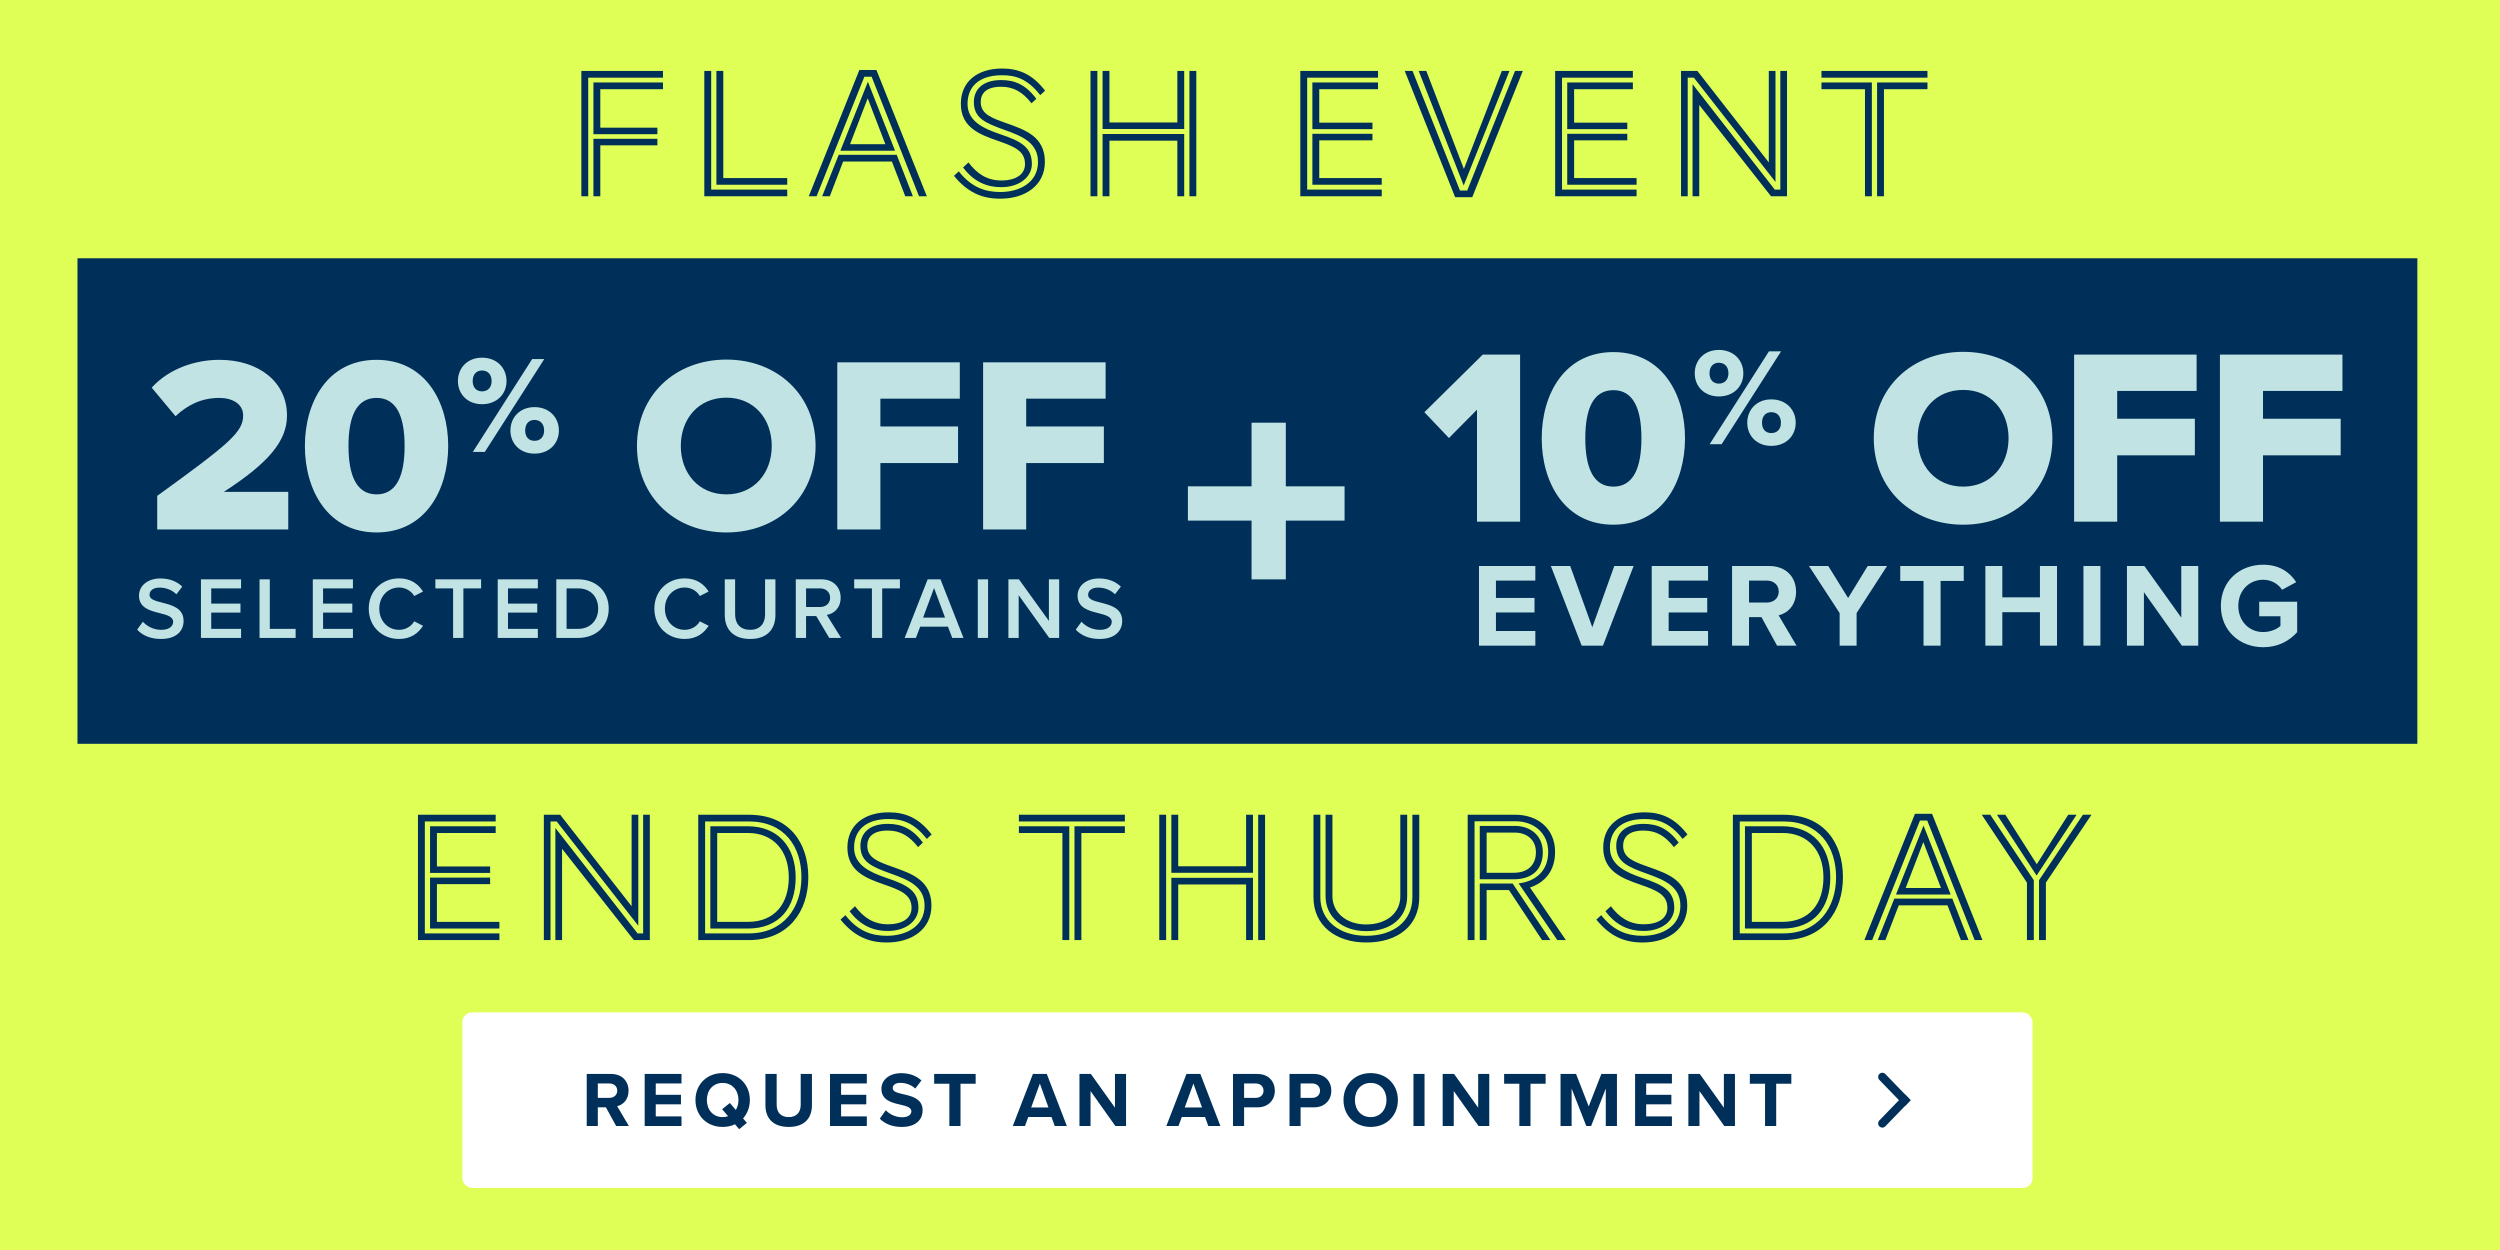
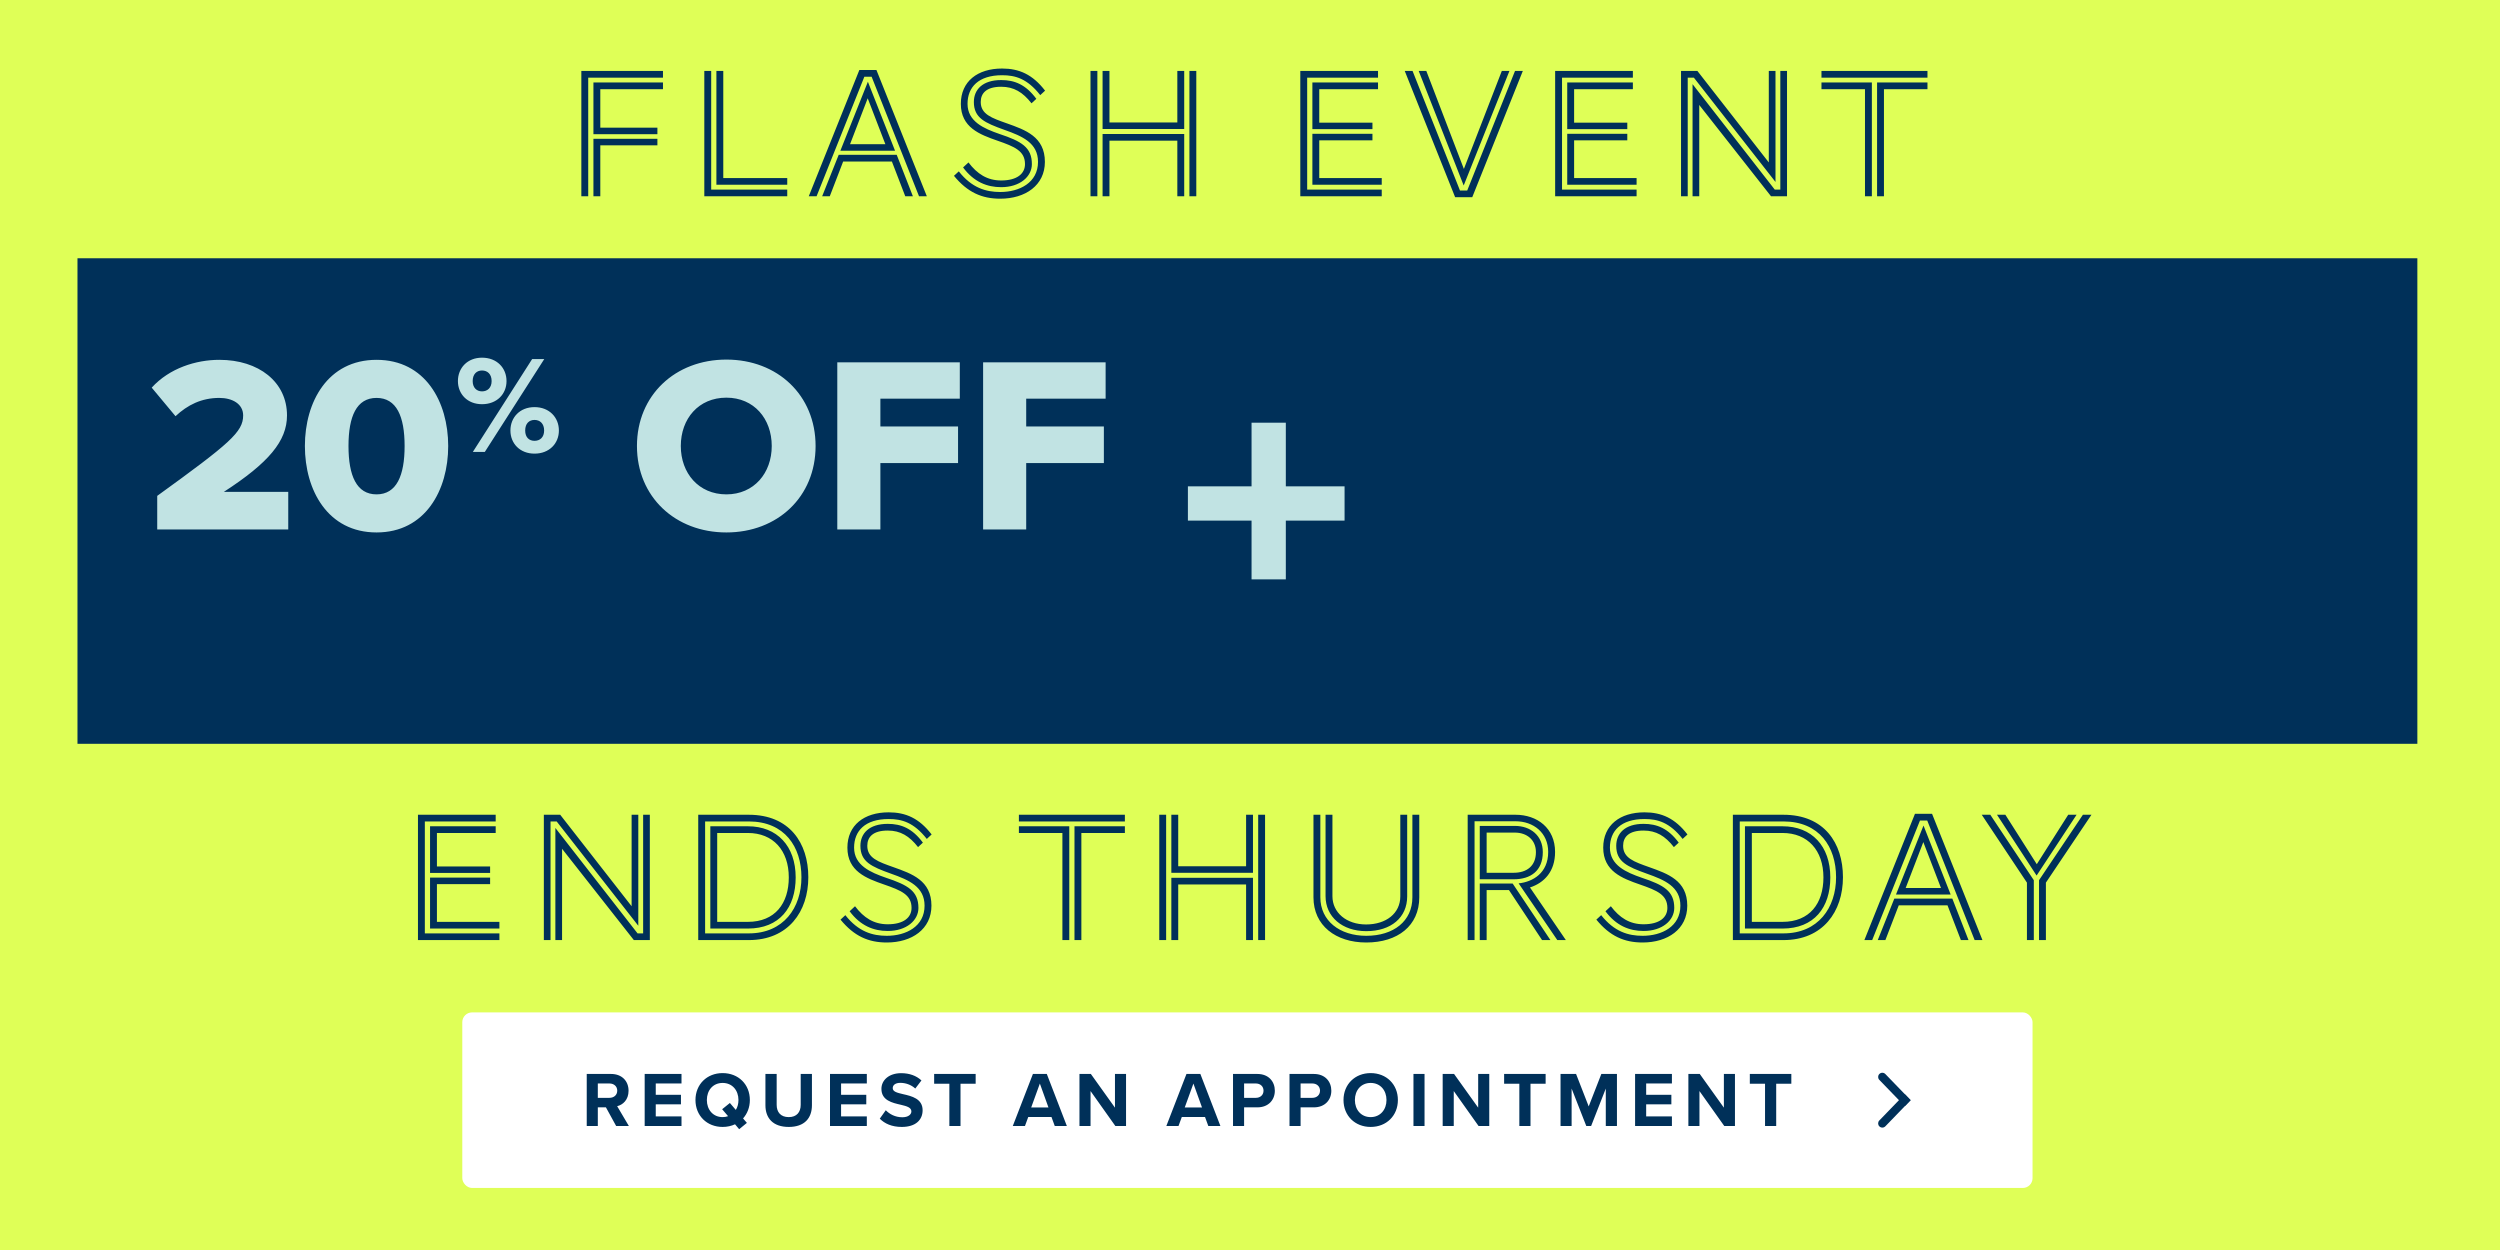
<svg xmlns="http://www.w3.org/2000/svg" width="484" height="242" viewBox="0 0 484 242" fill="none">
  <rect width="484" height="242" fill="#DFFF57" />
  <rect x="15" y="50" width="453" height="94" fill="#003059" />
  <path d="M30.438 102.5V96.001C44.456 85.863 47.075 83.632 47.075 80.431C47.075 78.2 44.989 77.036 42.467 77.036C39.023 77.036 36.307 78.394 33.979 80.576L29.371 75.047C32.815 71.264 37.956 69.663 42.467 69.663C50.082 69.663 55.563 73.931 55.563 80.431C55.563 85.378 52.022 89.598 43.34 95.224H55.805V102.5H30.438ZM59.027 86.348C59.027 77.812 63.441 69.663 72.899 69.663C82.357 69.663 86.771 77.812 86.771 86.348C86.771 94.885 82.357 103.082 72.899 103.082C63.441 103.082 59.027 94.885 59.027 86.348ZM78.332 86.348C78.332 80.625 76.779 77.036 72.899 77.036C69.019 77.036 67.467 80.625 67.467 86.348C67.467 92.072 69.019 95.71 72.899 95.71C76.779 95.71 78.332 92.072 78.332 86.348ZM88.653 73.776C88.653 71.242 90.487 69.246 93.318 69.246C96.203 69.246 98.063 71.242 98.063 73.776C98.063 76.284 96.203 78.252 93.318 78.252C90.487 78.252 88.653 76.284 88.653 73.776ZM91.538 87.5L103.024 69.516H105.37L93.857 87.5H91.538ZM95.178 73.776C95.178 72.428 94.37 71.727 93.318 71.727C92.293 71.727 91.511 72.428 91.511 73.776C91.511 75.07 92.293 75.771 93.318 75.771C94.37 75.771 95.178 75.07 95.178 73.776ZM98.818 83.348C98.818 80.813 100.652 78.818 103.483 78.818C106.341 78.818 108.201 80.813 108.201 83.348C108.201 85.855 106.341 87.823 103.483 87.823C100.652 87.823 98.818 85.855 98.818 83.348ZM105.343 83.348C105.343 82 104.534 81.299 103.483 81.299C102.431 81.299 101.676 82 101.676 83.348C101.676 84.669 102.431 85.343 103.483 85.343C104.534 85.343 105.343 84.669 105.343 83.348ZM123.314 86.348C123.314 76.502 130.736 69.615 140.63 69.615C150.525 69.615 157.898 76.502 157.898 86.348C157.898 96.195 150.525 103.082 140.63 103.082C130.736 103.082 123.314 96.195 123.314 86.348ZM149.409 86.348C149.409 81.061 145.966 76.987 140.63 76.987C135.246 76.987 131.803 81.061 131.803 86.348C131.803 91.587 135.246 95.71 140.63 95.71C145.966 95.71 149.409 91.587 149.409 86.348ZM162.099 102.5V70.148H185.818V77.181H170.442V82.565H185.478V89.647H170.442V102.5H162.099ZM190.33 102.5V70.148H214.048V77.181H198.673V82.565H213.709V89.647H198.673V102.5H190.33Z" fill="#C1E3E3" />
-   <path d="M26.549 121.902L27.654 120.372C28.436 121.205 29.66 121.936 31.241 121.936C32.873 121.936 33.52 121.137 33.52 120.389C33.52 119.369 32.312 119.063 30.936 118.706C29.082 118.247 26.907 117.703 26.907 115.306C26.907 113.436 28.555 111.991 31.038 111.991C32.806 111.991 34.233 112.552 35.288 113.572L34.148 115.051C33.264 114.167 32.057 113.759 30.867 113.759C29.695 113.759 28.947 114.32 28.947 115.17C28.947 116.054 30.102 116.343 31.445 116.683C33.316 117.159 35.542 117.737 35.542 120.202C35.542 122.089 34.217 123.704 31.157 123.704C29.066 123.704 27.552 122.973 26.549 121.902ZM38.904 123.5V112.161H46.673V113.912H40.893V116.853H46.554V118.604H40.893V121.749H46.673V123.5H38.904ZM50.246 123.5V112.161H52.235V121.749H57.233V123.5H50.246ZM60.558 123.5V112.161H68.327V113.912H62.547V116.853H68.208V118.604H62.547V121.749H68.327V123.5H60.558ZM77.254 123.704C73.99 123.704 71.389 121.324 71.389 117.839C71.389 114.354 73.99 111.974 77.254 111.974C79.635 111.974 81.046 113.164 81.895 114.524L80.195 115.391C79.651 114.456 78.564 113.742 77.254 113.742C75.096 113.742 73.43 115.459 73.43 117.839C73.43 120.219 75.096 121.936 77.254 121.936C78.564 121.936 79.651 121.239 80.195 120.287L81.895 121.154C81.028 122.514 79.635 123.704 77.254 123.704ZM87.72 123.5V113.912H84.286V112.161H93.143V113.912H89.709V123.5H87.72ZM96.359 123.5V112.161H104.128V113.912H98.348V116.853H104.009V118.604H98.348V121.749H104.128V123.5H96.359ZM107.7 123.5V112.161H111.916C115.452 112.161 117.849 114.507 117.849 117.839C117.849 121.171 115.452 123.5 111.916 123.5H107.7ZM109.689 121.749H111.916C114.381 121.749 115.809 119.981 115.809 117.839C115.809 115.646 114.449 113.912 111.916 113.912H109.689V121.749ZM132.551 123.704C129.287 123.704 126.686 121.324 126.686 117.839C126.686 114.354 129.287 111.974 132.551 111.974C134.931 111.974 136.342 113.164 137.192 114.524L135.492 115.391C134.948 114.456 133.86 113.742 132.551 113.742C130.392 113.742 128.726 115.459 128.726 117.839C128.726 120.219 130.392 121.936 132.551 121.936C133.86 121.936 134.948 121.239 135.492 120.287L137.192 121.154C136.325 122.514 134.931 123.704 132.551 123.704ZM140.314 119.029V112.161H142.32V118.961C142.32 120.763 143.323 121.936 145.227 121.936C147.114 121.936 148.117 120.763 148.117 118.961V112.161H150.123V119.012C150.123 121.834 148.508 123.704 145.227 123.704C141.929 123.704 140.314 121.817 140.314 119.029ZM160.54 123.5L158.024 119.267H156.052V123.5H154.063V112.161H159.044C161.288 112.161 162.75 113.623 162.75 115.714C162.75 117.737 161.424 118.825 160.064 119.046L162.835 123.5H160.54ZM160.71 115.714C160.71 114.626 159.894 113.912 158.772 113.912H156.052V117.516H158.772C159.894 117.516 160.71 116.802 160.71 115.714ZM168.804 123.5V113.912H165.37V112.161H174.227V113.912H170.793V123.5H168.804ZM184.355 123.5L183.522 121.324H178.15L177.317 123.5H175.141L179.595 112.161H182.077L186.531 123.5H184.355ZM180.836 113.844L178.711 119.573H182.961L180.836 113.844ZM189.299 123.5V112.161H191.288V123.5H189.299ZM203.134 123.5L197.218 115.238V123.5H195.229V112.161H197.269L203.066 120.202V112.161H205.055V123.5H203.134ZM208.263 121.902L209.368 120.372C210.15 121.205 211.374 121.936 212.955 121.936C214.587 121.936 215.233 121.137 215.233 120.389C215.233 119.369 214.026 119.063 212.649 118.706C210.796 118.247 208.62 117.703 208.62 115.306C208.62 113.436 210.269 111.991 212.751 111.991C214.519 111.991 215.947 112.552 217.001 113.572L215.862 115.051C214.978 114.167 213.771 113.759 212.581 113.759C211.408 113.759 210.66 114.32 210.66 115.17C210.66 116.054 211.816 116.343 213.159 116.683C215.029 117.159 217.256 117.737 217.256 120.202C217.256 122.089 215.93 123.704 212.87 123.704C210.779 123.704 209.266 122.973 208.263 121.902Z" fill="#C1E3E3" />
  <path fill-rule="evenodd" clip-rule="evenodd" d="M248.935 81.834H242.3V94.156H229.977V100.791H242.3V112.166H248.935V100.791H260.308V94.156H248.935V81.834Z" fill="#C1E3E3" />
-   <path d="M285.948 101V79.319L280.515 84.8L275.762 79.804L287.063 68.648H294.29V101H285.948ZM298.475 84.848C298.475 76.312 302.888 68.163 312.347 68.163C321.805 68.163 326.219 76.312 326.219 84.848C326.219 93.385 321.805 101.582 312.347 101.582C302.888 101.582 298.475 93.385 298.475 84.848ZM317.779 84.848C317.779 79.125 316.227 75.536 312.347 75.536C308.466 75.536 306.914 79.125 306.914 84.848C306.914 90.572 308.466 94.21 312.347 94.21C316.227 94.21 317.779 90.572 317.779 84.848ZM328.101 72.276C328.101 69.742 329.934 67.746 332.765 67.746C335.65 67.746 337.511 69.742 337.511 72.276C337.511 74.784 335.65 76.752 332.765 76.752C329.934 76.752 328.101 74.784 328.101 72.276ZM330.986 86L342.472 68.016H344.818L333.305 86H330.986ZM334.626 72.276C334.626 70.928 333.817 70.227 332.765 70.227C331.741 70.227 330.959 70.928 330.959 72.276C330.959 73.57 331.741 74.271 332.765 74.271C333.817 74.271 334.626 73.57 334.626 72.276ZM338.266 81.848C338.266 79.313 340.099 77.318 342.93 77.318C345.788 77.318 347.649 79.313 347.649 81.848C347.649 84.355 345.788 86.323 342.93 86.323C340.099 86.323 338.266 84.355 338.266 81.848ZM344.791 81.848C344.791 80.5 343.982 79.799 342.93 79.799C341.879 79.799 341.124 80.5 341.124 81.848C341.124 83.169 341.879 83.843 342.93 83.843C343.982 83.843 344.791 83.169 344.791 81.848ZM362.762 84.848C362.762 75.002 370.183 68.115 380.078 68.115C389.973 68.115 397.345 75.002 397.345 84.848C397.345 94.695 389.973 101.582 380.078 101.582C370.183 101.582 362.762 94.695 362.762 84.848ZM388.857 84.848C388.857 79.561 385.413 75.487 380.078 75.487C374.694 75.487 371.25 79.561 371.25 84.848C371.25 90.087 374.694 94.21 380.078 94.21C385.413 94.21 388.857 90.087 388.857 84.848ZM401.547 101V68.648H425.265V75.681H409.889V81.065H424.925V88.147H409.889V101H401.547ZM429.777 101V68.648H453.496V75.681H438.12V81.065H453.156V88.147H438.12V101H429.777Z" fill="#C1E3E3" />
-   <path d="M286.332 125V109.582H297.242V112.402H289.614V115.754H297.081V118.574H289.614V122.157H297.242V125H286.332ZM306.211 125L300.248 109.582H303.992L308.269 121.44L312.522 109.582H316.266L310.326 125H306.211ZM319.771 125V109.582H330.681V112.402H323.053V115.754H330.519V118.574H323.053V122.157H330.681V125H319.771ZM344.042 125L341.014 119.475H338.61V125H335.327V109.582H342.539C345.752 109.582 347.717 111.686 347.717 114.552C347.717 117.279 346.007 118.736 344.342 119.129L347.81 125H344.042ZM344.365 114.529C344.365 113.234 343.372 112.402 342.054 112.402H338.61V116.655H342.054C343.372 116.655 344.365 115.823 344.365 114.529ZM356.154 125V118.69L350.214 109.582H353.958L357.795 115.777L361.586 109.582H365.331L359.437 118.69V125H356.154ZM372.394 125V112.472H367.886V109.582H380.183V112.472H375.699V125H372.394ZM394.932 125V118.528H387.65V125H384.368V109.582H387.65V115.638H394.932V109.582H398.237V125H394.932ZM403.356 125V109.582H406.638V125H403.356ZM422.413 125L415.062 114.644V125H411.779V109.582H415.154L422.297 119.568V109.582H425.579V125H422.413ZM429.96 117.303C429.96 112.425 433.658 109.328 438.166 109.328C441.356 109.328 443.367 110.877 444.546 112.703L441.818 114.182C441.102 113.096 439.784 112.24 438.166 112.24C435.369 112.24 433.335 114.39 433.335 117.303C433.335 120.215 435.369 122.365 438.166 122.365C439.576 122.365 440.824 121.787 441.495 121.186V119.314H437.38V116.494H444.731V122.388C443.159 124.145 440.963 125.3 438.166 125.3C433.658 125.3 429.96 122.157 429.96 117.303Z" fill="#C1E3E3" />
  <path d="M96.685 182H80.917V157.736H95.965V159.032H82.249V180.704H96.685V182ZM96.685 179.768H83.257V169.904H94.885V171.164H84.589V178.472H96.685V179.768ZM94.885 169.004H83.257V159.968H95.965V161.264H84.589V167.744H94.885V169.004ZM123.576 179.228L107.772 159.032H106.584V182H105.288V157.736H108.456L122.28 175.448V157.736H123.576V179.228ZM125.808 182H122.712L108.816 164.324V182H107.52V160.292L123.432 180.704H124.512V157.736H125.808V182ZM144.79 179.768H137.518V159.968H144.79C150.442 159.968 154.042 163.784 154.042 169.868C154.042 175.7 150.91 179.768 144.79 179.768ZM136.51 180.704H144.97C151.702 180.704 155.158 175.736 155.158 169.832C155.158 163.964 151.918 159.032 144.97 159.032H136.51V180.704ZM144.97 182H135.178V157.736H144.97C152.854 157.736 156.49 163.208 156.49 169.832C156.49 176.492 152.602 182 144.97 182ZM138.85 178.472H144.79C150.046 178.472 152.71 174.908 152.71 169.868C152.71 164.612 149.65 161.264 144.79 161.264H138.85V178.472ZM180.364 161.552L179.428 162.416C176.908 159.212 174.604 158.564 172.048 158.564C167.476 158.564 165.352 160.868 165.352 164.108C165.352 167.528 168.52 168.896 171.544 169.94C175.756 171.344 177.808 172.496 177.808 175.772C177.808 178.184 175.504 180.236 171.868 180.236C169.132 180.236 166.576 179.228 164.488 176.42L165.532 175.448C167.224 177.68 169.168 178.94 171.868 178.94C174.964 178.94 176.476 177.608 176.476 175.772C176.476 173.216 174.46 172.388 171.148 171.236C167.728 170.048 164.056 168.68 164.056 164.108C164.056 159.752 167.296 157.268 172.048 157.268C175.36 157.268 177.952 158.42 180.364 161.552ZM178.672 163.136L177.736 164C176.044 161.84 174.316 160.796 171.868 160.796C168.988 160.796 167.908 162.056 167.908 163.748C167.908 166.124 170.032 166.844 172.984 167.888C176.512 169.148 180.328 170.444 180.328 175.34C180.328 179.876 176.548 182.468 171.688 182.468C168.124 182.468 165.352 181.244 162.724 178.04L163.66 177.176C166.18 180.38 168.916 181.172 171.688 181.172C175.396 181.172 178.996 179.372 178.996 175.34C178.996 171.668 175.972 170.372 172.516 169.148C168.7 167.78 166.576 166.844 166.576 163.748C166.576 161.372 168.232 159.5 171.868 159.5C174.46 159.5 176.62 160.364 178.672 163.136ZM207.013 182H205.681V161.264H197.257V159.968H207.013V182ZM209.353 182H208.021V159.968H217.777V161.264H209.353V182ZM217.777 159.032H197.257V157.736H217.777V159.032ZM242.576 168.968H226.772V157.736H228.104V167.708H241.244V157.736H242.576V168.968ZM244.916 182H243.584V157.736H244.916V182ZM242.576 182H241.244V171.236H228.104V182H226.772V169.94H242.576V182ZM225.764 182H224.432V157.736H225.764V182ZM273.439 173.72V157.736H274.771V173.72C274.771 179.228 270.595 182.468 264.511 182.468C258.607 182.468 254.287 179.192 254.287 173.72V157.736H255.619V173.72C255.619 178.292 259.399 181.172 264.511 181.172C269.803 181.172 273.439 178.328 273.439 173.72ZM271.099 173.54V157.736H272.431V173.54C272.431 177.644 269.299 180.272 264.511 180.272C259.867 180.272 256.627 177.5 256.627 173.504V157.736H257.959V173.504C257.959 176.708 260.695 178.976 264.475 178.976C268.363 178.976 271.099 176.816 271.099 173.54ZM300.162 182H298.542L292.134 172.316H287.814V182H286.482V171.056H292.854L300.162 182ZM293.07 170.228H286.482V159.896H293.286C296.31 159.896 298.686 161.768 298.686 164.972C298.686 168.644 296.274 170.228 293.07 170.228ZM303.15 182H301.494L294.006 171.02C296.742 170.732 299.73 169.04 299.73 164.936C299.73 161.228 296.886 158.996 293.394 158.996H285.474V182H284.142V157.736H293.394C297.606 157.736 301.062 160.328 301.062 164.936C301.062 168.716 298.974 170.912 296.202 171.812L303.15 182ZM287.814 168.968H293.07C295.554 168.968 297.354 167.672 297.354 164.972C297.354 162.596 295.59 161.192 293.286 161.192H287.814V168.968ZM326.692 161.552L325.756 162.416C323.236 159.212 320.932 158.564 318.376 158.564C313.804 158.564 311.68 160.868 311.68 164.108C311.68 167.528 314.848 168.896 317.872 169.94C322.084 171.344 324.136 172.496 324.136 175.772C324.136 178.184 321.832 180.236 318.196 180.236C315.46 180.236 312.904 179.228 310.816 176.42L311.86 175.448C313.552 177.68 315.496 178.94 318.196 178.94C321.292 178.94 322.804 177.608 322.804 175.772C322.804 173.216 320.788 172.388 317.476 171.236C314.056 170.048 310.384 168.68 310.384 164.108C310.384 159.752 313.624 157.268 318.376 157.268C321.688 157.268 324.28 158.42 326.692 161.552ZM325 163.136L324.064 164C322.372 161.84 320.644 160.796 318.196 160.796C315.316 160.796 314.236 162.056 314.236 163.748C314.236 166.124 316.36 166.844 319.312 167.888C322.84 169.148 326.656 170.444 326.656 175.34C326.656 179.876 322.876 182.468 318.016 182.468C314.452 182.468 311.68 181.244 309.052 178.04L309.988 177.176C312.508 180.38 315.244 181.172 318.016 181.172C321.724 181.172 325.324 179.372 325.324 175.34C325.324 171.668 322.3 170.372 318.844 169.148C315.028 167.78 312.904 166.844 312.904 163.748C312.904 161.372 314.56 159.5 318.196 159.5C320.788 159.5 322.948 160.364 325 163.136ZM345.096 179.768H337.824V159.968H345.096C350.748 159.968 354.348 163.784 354.348 169.868C354.348 175.7 351.216 179.768 345.096 179.768ZM336.816 180.704H345.276C352.008 180.704 355.464 175.736 355.464 169.832C355.464 163.964 352.224 159.032 345.276 159.032H336.816V180.704ZM345.276 182H335.484V157.736H345.276C353.16 157.736 356.796 163.208 356.796 169.832C356.796 176.492 352.908 182 345.276 182ZM339.156 178.472H345.096C350.352 178.472 353.016 174.908 353.016 169.868C353.016 164.612 349.956 161.264 345.096 161.264H339.156V178.472ZM383.803 182H382.291L373.111 158.852H371.707L362.455 182H360.943L370.735 157.556H374.047L383.803 182ZM381.103 182H379.627L377.035 175.268H367.603L365.011 182H363.535L366.739 173.972H377.971L381.103 182ZM377.647 173.18H367.063L372.391 159.824L377.647 173.18ZM375.775 171.92L372.355 163.028L368.935 171.92H375.775ZM393.746 182H392.414V170.876L383.666 157.736H385.322L393.746 170.408V182ZM396.086 182H394.754V170.408L403.25 157.736H404.906L396.086 170.876V182ZM394.286 169.508L386.618 157.736H388.238L394.322 167.312L400.406 157.736H402.026L394.286 169.508Z" fill="#003059" />
  <mask id="path-8-inside-1_2080_282" fill="white">
    <rect x="89.5" y="196" width="304" height="33.988" rx="1.888" />
  </mask>
  <rect x="89.5" y="196" width="304" height="33.988" rx="1.888" fill="white" />
  <rect x="89.5" y="196" width="304" height="33.988" rx="1.888" stroke="#003059" stroke-width="4" mask="url(#path-8-inside-1_2080_282)" />
  <path d="M119.287 217.994L117.308 214.384H115.737V217.994H113.592V207.918H118.305C120.405 207.918 121.689 209.293 121.689 211.166C121.689 212.949 120.571 213.9 119.483 214.157L121.749 217.994H119.287ZM119.498 211.151C119.498 210.305 118.849 209.761 117.988 209.761H115.737V212.541H117.988C118.849 212.541 119.498 211.997 119.498 211.151ZM124.809 217.994V207.918H131.939V209.761H126.954V211.952H131.833V213.794H126.954V216.136H131.939V217.994H124.809ZM145.172 212.964C145.172 214.384 144.673 215.607 143.857 216.529L144.598 217.39L143.102 218.613L142.302 217.661C141.592 217.994 140.776 218.175 139.9 218.175C136.864 218.175 134.643 216 134.643 212.964C134.643 209.927 136.864 207.752 139.9 207.752C142.951 207.752 145.172 209.927 145.172 212.964ZM139.9 216.272C140.277 216.272 140.64 216.211 140.957 216.09L139.809 214.746L141.305 213.538L142.453 214.882C142.785 214.353 142.966 213.689 142.966 212.964C142.966 211.075 141.758 209.655 139.9 209.655C138.042 209.655 136.848 211.075 136.848 212.964C136.848 214.837 138.042 216.272 139.9 216.272ZM148.187 213.976V207.918H150.363V213.9C150.363 215.305 151.133 216.272 152.704 216.272C154.245 216.272 155.015 215.305 155.015 213.9V207.918H157.19V213.961C157.19 216.468 155.755 218.175 152.704 218.175C149.622 218.175 148.187 216.453 148.187 213.976ZM160.688 217.994V207.918H167.818V209.761H162.833V211.952H167.712V213.794H162.833V216.136H167.818V217.994H160.688ZM170.325 216.574L171.488 214.942C172.198 215.683 173.301 216.302 174.691 216.302C175.869 216.302 176.443 215.743 176.443 215.169C176.443 214.414 175.567 214.157 174.404 213.885C172.757 213.507 170.643 213.054 170.643 210.804C170.643 209.127 172.093 207.767 174.464 207.767C176.065 207.767 177.395 208.251 178.392 209.172L177.198 210.743C176.383 209.988 175.295 209.64 174.313 209.64C173.346 209.64 172.833 210.063 172.833 210.668C172.833 211.347 173.679 211.559 174.842 211.831C176.504 212.208 178.618 212.707 178.618 214.942C178.618 216.785 177.304 218.175 174.585 218.175C172.652 218.175 171.262 217.526 170.325 216.574ZM183.796 217.994V209.807H180.851V207.918H188.887V209.807H185.956V217.994H183.796ZM204.202 217.994L203.568 216.257H199.066L198.432 217.994H196.075L199.973 207.918H202.661L206.543 217.994H204.202ZM201.317 209.776L199.64 214.399H202.979L201.317 209.776ZM215.933 217.994L211.129 211.226V217.994H208.984V207.918H211.19L215.857 214.444V207.918H218.002V217.994H215.933ZM233.929 217.994L233.295 216.257H228.794L228.159 217.994H225.803L229.7 207.918H232.389L236.271 217.994H233.929ZM231.044 209.776L229.368 214.399H232.706L231.044 209.776ZM238.712 217.994V207.918H243.425C245.615 207.918 246.808 209.399 246.808 211.166C246.808 212.918 245.6 214.384 243.425 214.384H240.857V217.994H238.712ZM244.618 211.151C244.618 210.32 243.984 209.761 243.138 209.761H240.857V212.541H243.138C243.984 212.541 244.618 211.997 244.618 211.151ZM249.649 217.994V207.918H254.362C256.552 207.918 257.745 209.399 257.745 211.166C257.745 212.918 256.537 214.384 254.362 214.384H251.794V217.994H249.649ZM255.555 211.151C255.555 210.32 254.92 209.761 254.075 209.761H251.794V212.541H254.075C254.92 212.541 255.555 211.997 255.555 211.151ZM260.102 212.964C260.102 209.927 262.323 207.752 265.359 207.752C268.41 207.752 270.631 209.927 270.631 212.964C270.631 216 268.41 218.175 265.359 218.175C262.323 218.175 260.102 216 260.102 212.964ZM268.425 212.964C268.425 211.075 267.217 209.655 265.359 209.655C263.501 209.655 262.307 211.075 262.307 212.964C262.307 214.837 263.501 216.272 265.359 216.272C267.217 216.272 268.425 214.837 268.425 212.964ZM273.646 217.994V207.918H275.791V217.994H273.646ZM286.251 217.994L281.447 211.226V217.994H279.302V207.918H281.508L286.175 214.444V207.918H288.32V217.994H286.251ZM294.144 217.994V209.807H291.198V207.918H299.234V209.807H296.304V217.994H294.144ZM310.881 217.994V210.743L308.041 217.994H307.105L304.265 210.743V217.994H302.12V207.918H305.126L307.573 214.202L310.02 207.918H313.041V217.994H310.881ZM316.553 217.994V207.918H323.683V209.761H318.698V211.952H323.577V213.794H318.698V216.136H323.683V217.994H316.553ZM333.819 217.994L329.015 211.226V217.994H326.87V207.918H329.075L333.743 214.444V207.918H335.888V217.994H333.819ZM341.711 217.994V209.807H338.766V207.918H346.802V209.807H343.872V217.994H341.711Z" fill="#003059" />
  <path fill-rule="evenodd" clip-rule="evenodd" d="M368.768 214.163L363.835 209.062C363.531 208.747 363.531 208.248 363.835 207.933V207.933C364.154 207.603 364.684 207.603 365.003 207.933L369.898 212.994L368.768 214.163Z" fill="#003059" />
  <path fill-rule="evenodd" clip-rule="evenodd" d="M368.768 211.825L363.835 216.925C363.531 217.24 363.531 217.74 363.835 218.055V218.055C364.154 218.385 364.684 218.385 365.003 218.055L369.898 212.993L368.768 211.825Z" fill="#003059" />
  <path d="M127.272 25.976H114.888V15.968H128.352V17.264H116.22V24.716H127.272V25.976ZM127.272 28.136H116.22V38H114.888V26.876H127.272V28.136ZM113.88 38H112.548V13.736H128.352V15.032H113.88V38ZM152.411 35.768H138.695V13.736H140.027V34.472H152.411V35.768ZM152.411 38H136.355V13.736H137.687V36.704H152.411V38ZM179.436 38H177.924L168.744 14.852H167.34L158.088 38H156.576L166.368 13.556H169.68L179.436 38ZM176.736 38H175.26L172.668 31.268H163.236L160.644 38H159.168L162.372 29.972H173.604L176.736 38ZM173.28 29.18H162.696L168.024 15.824L173.28 29.18ZM171.408 27.92L167.988 19.028L164.568 27.92H171.408ZM202.327 17.552L201.391 18.416C198.871 15.212 196.567 14.564 194.011 14.564C189.439 14.564 187.315 16.868 187.315 20.108C187.315 23.528 190.483 24.896 193.507 25.94C197.719 27.344 199.771 28.496 199.771 31.772C199.771 34.184 197.467 36.236 193.831 36.236C191.095 36.236 188.539 35.228 186.451 32.42L187.495 31.448C189.187 33.68 191.131 34.94 193.831 34.94C196.927 34.94 198.439 33.608 198.439 31.772C198.439 29.216 196.423 28.388 193.111 27.236C189.691 26.048 186.019 24.68 186.019 20.108C186.019 15.752 189.259 13.268 194.011 13.268C197.323 13.268 199.915 14.42 202.327 17.552ZM200.635 19.136L199.699 20C198.007 17.84 196.279 16.796 193.831 16.796C190.951 16.796 189.871 18.056 189.871 19.748C189.871 22.124 191.995 22.844 194.947 23.888C198.475 25.148 202.291 26.444 202.291 31.34C202.291 35.876 198.511 38.468 193.651 38.468C190.087 38.468 187.315 37.244 184.687 34.04L185.623 33.176C188.143 36.38 190.879 37.172 193.651 37.172C197.359 37.172 200.959 35.372 200.959 31.34C200.959 27.668 197.935 26.372 194.479 25.148C190.663 23.78 188.539 22.844 188.539 19.748C188.539 17.372 190.195 15.5 193.831 15.5C196.423 15.5 198.583 16.364 200.635 19.136ZM229.263 24.968H213.459V13.736H214.791V23.708H227.931V13.736H229.263V24.968ZM231.603 38H230.271V13.736H231.603V38ZM229.263 38H227.931V27.236H214.791V38H213.459V25.94H229.263V38ZM212.451 38H211.119V13.736H212.451V38ZM267.505 38H251.737V13.736H266.785V15.032H253.069V36.704H267.505V38ZM267.505 35.768H254.077V25.904H265.705V27.164H255.409V34.472H267.505V35.768ZM265.705 25.004H254.077V15.968H266.785V17.264H255.409V23.744H265.705V25.004ZM285.027 38.18H281.715L271.959 13.736H273.471L282.651 36.884H284.055L293.307 13.736H294.819L285.027 38.18ZM283.371 35.912L274.659 13.736H276.135L283.407 32.708L290.751 13.736H292.227L283.371 35.912ZM316.844 38H301.076V13.736H316.124V15.032H302.408V36.704H316.844V38ZM316.844 35.768H303.416V25.904H315.044V27.164H304.748V34.472H316.844V35.768ZM315.044 25.004H303.416V15.968H316.124V17.264H304.748V23.744H315.044V25.004ZM343.735 35.228L327.931 15.032H326.743V38H325.447V13.736H328.615L342.439 31.448V13.736H343.735V35.228ZM345.967 38H342.871L328.975 20.324V38H327.679V16.292L343.591 36.704H344.671V13.736H345.967V38ZM362.393 38H361.061V17.264H352.637V15.968H362.393V38ZM364.733 38H363.401V15.968H373.157V17.264H364.733V38ZM373.157 15.032H352.637V13.736H373.157V15.032Z" fill="#003059" />
</svg>